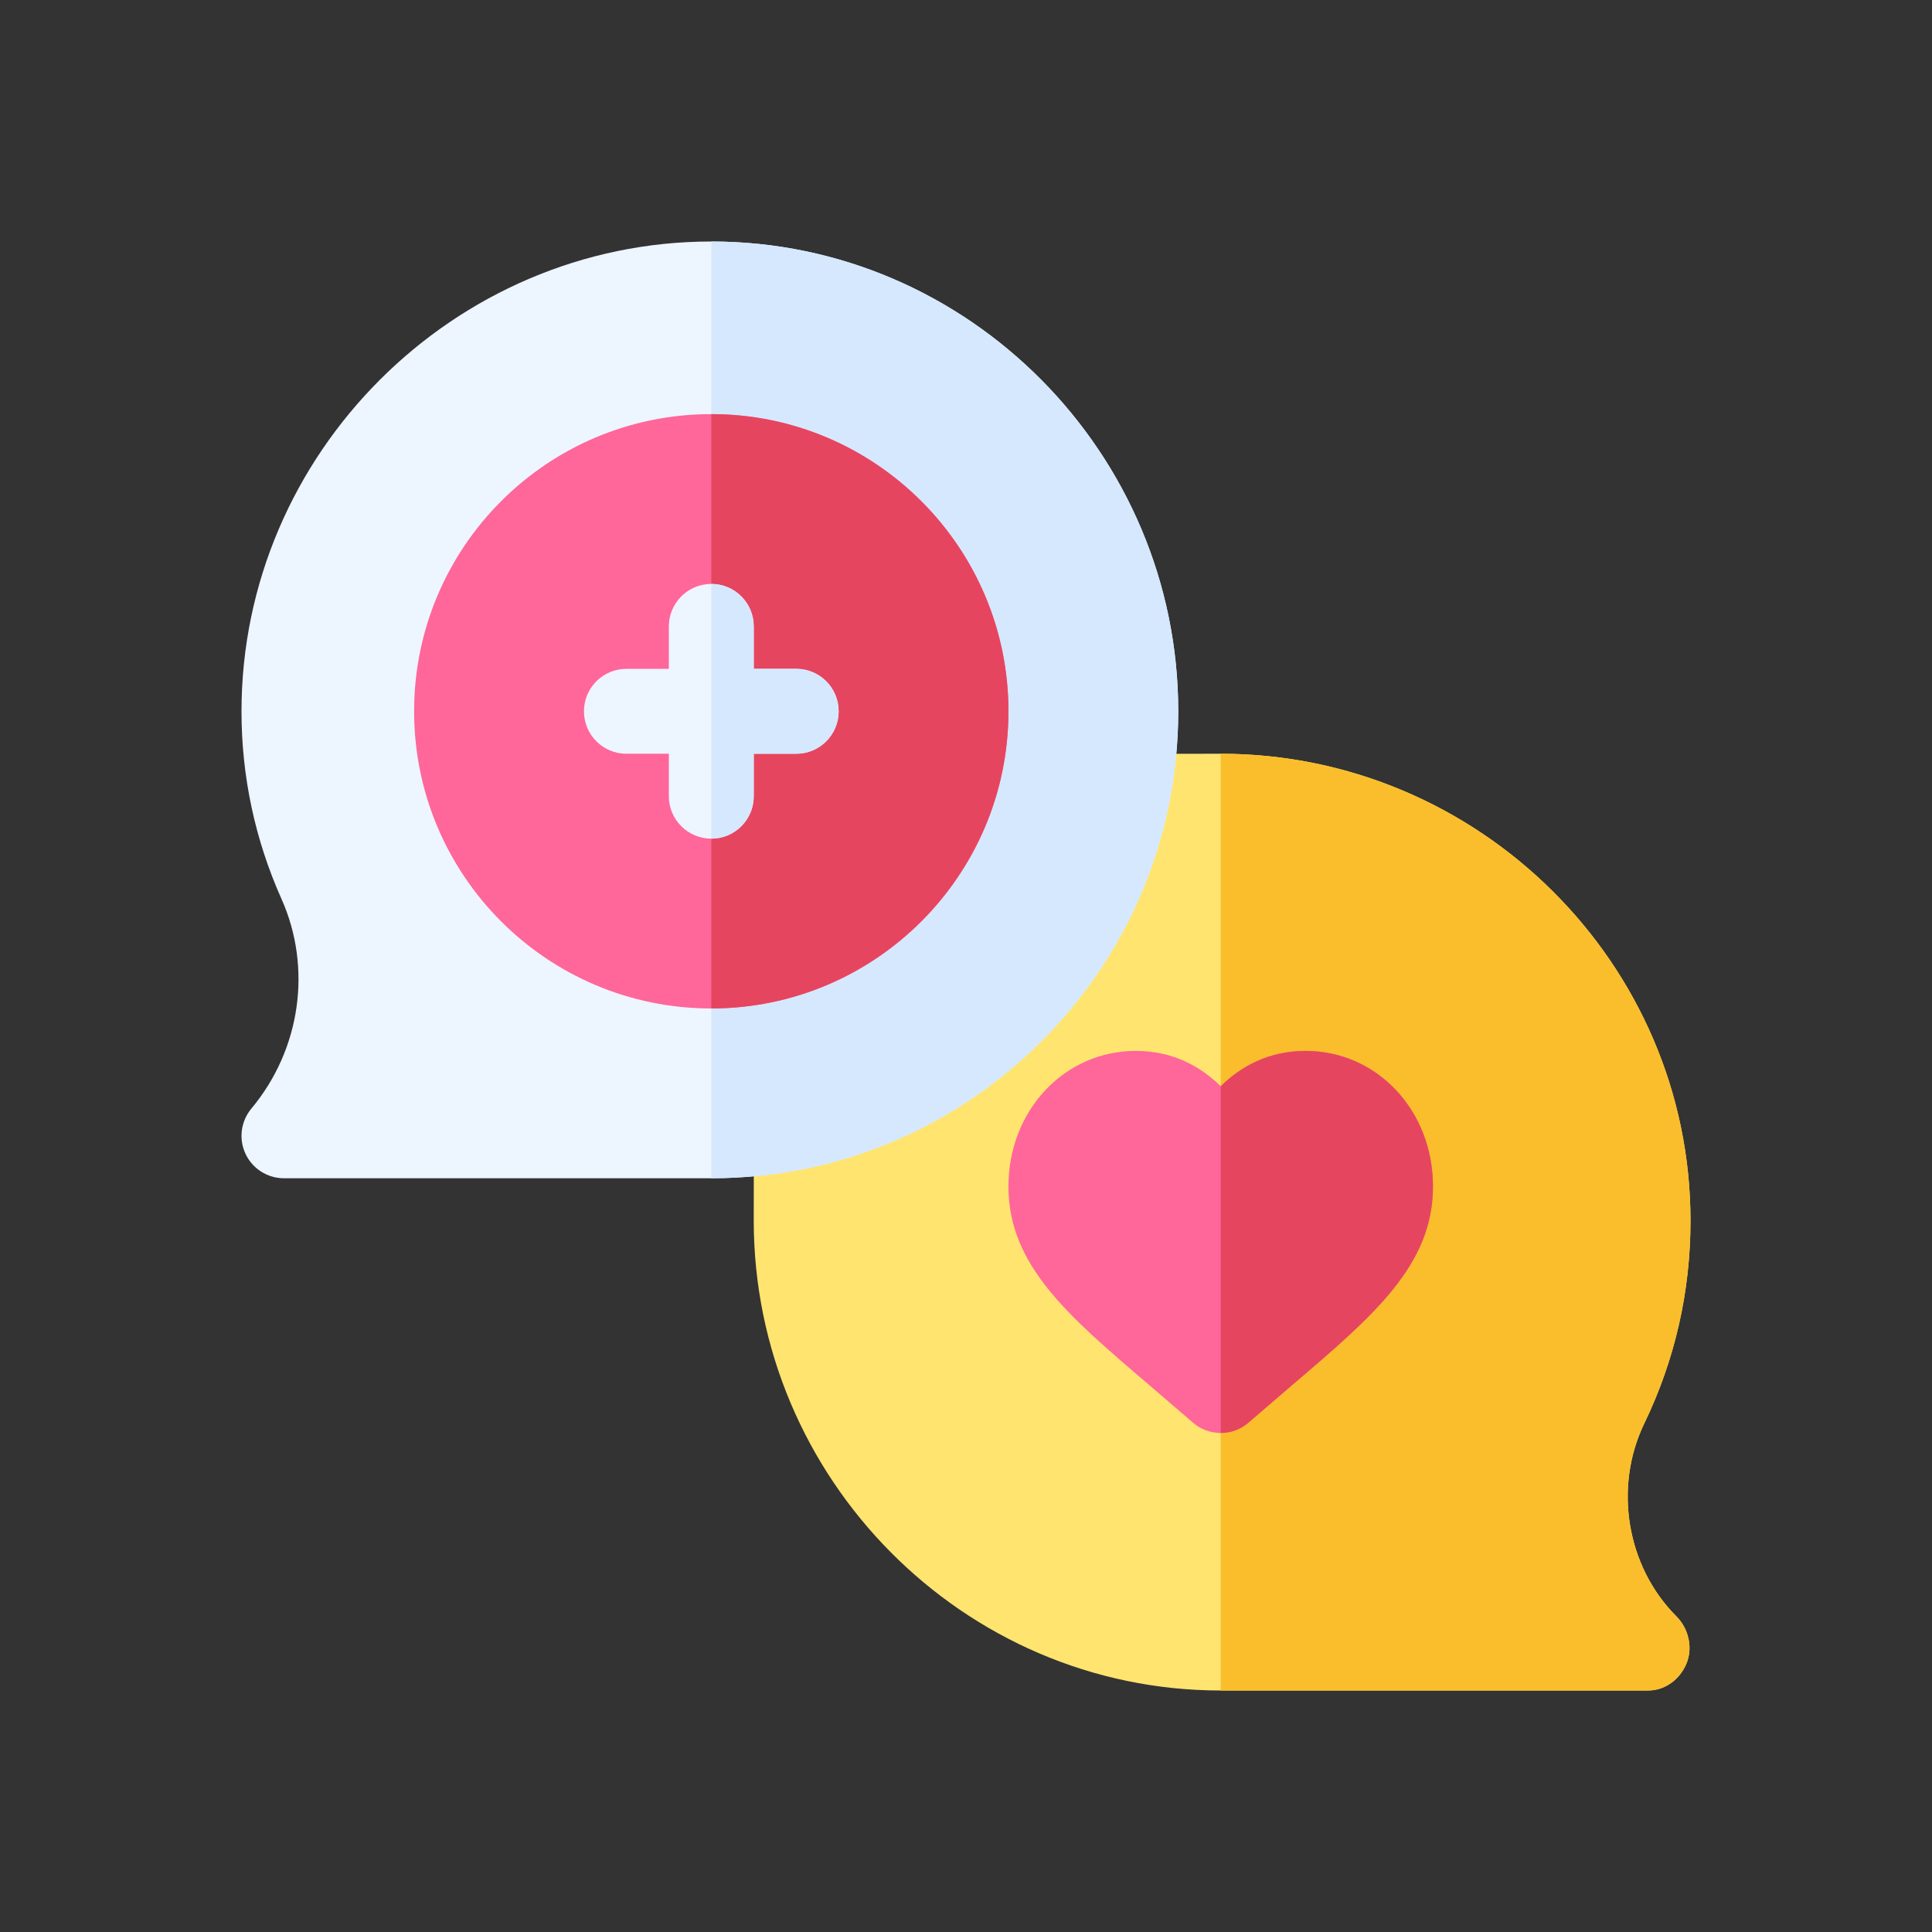
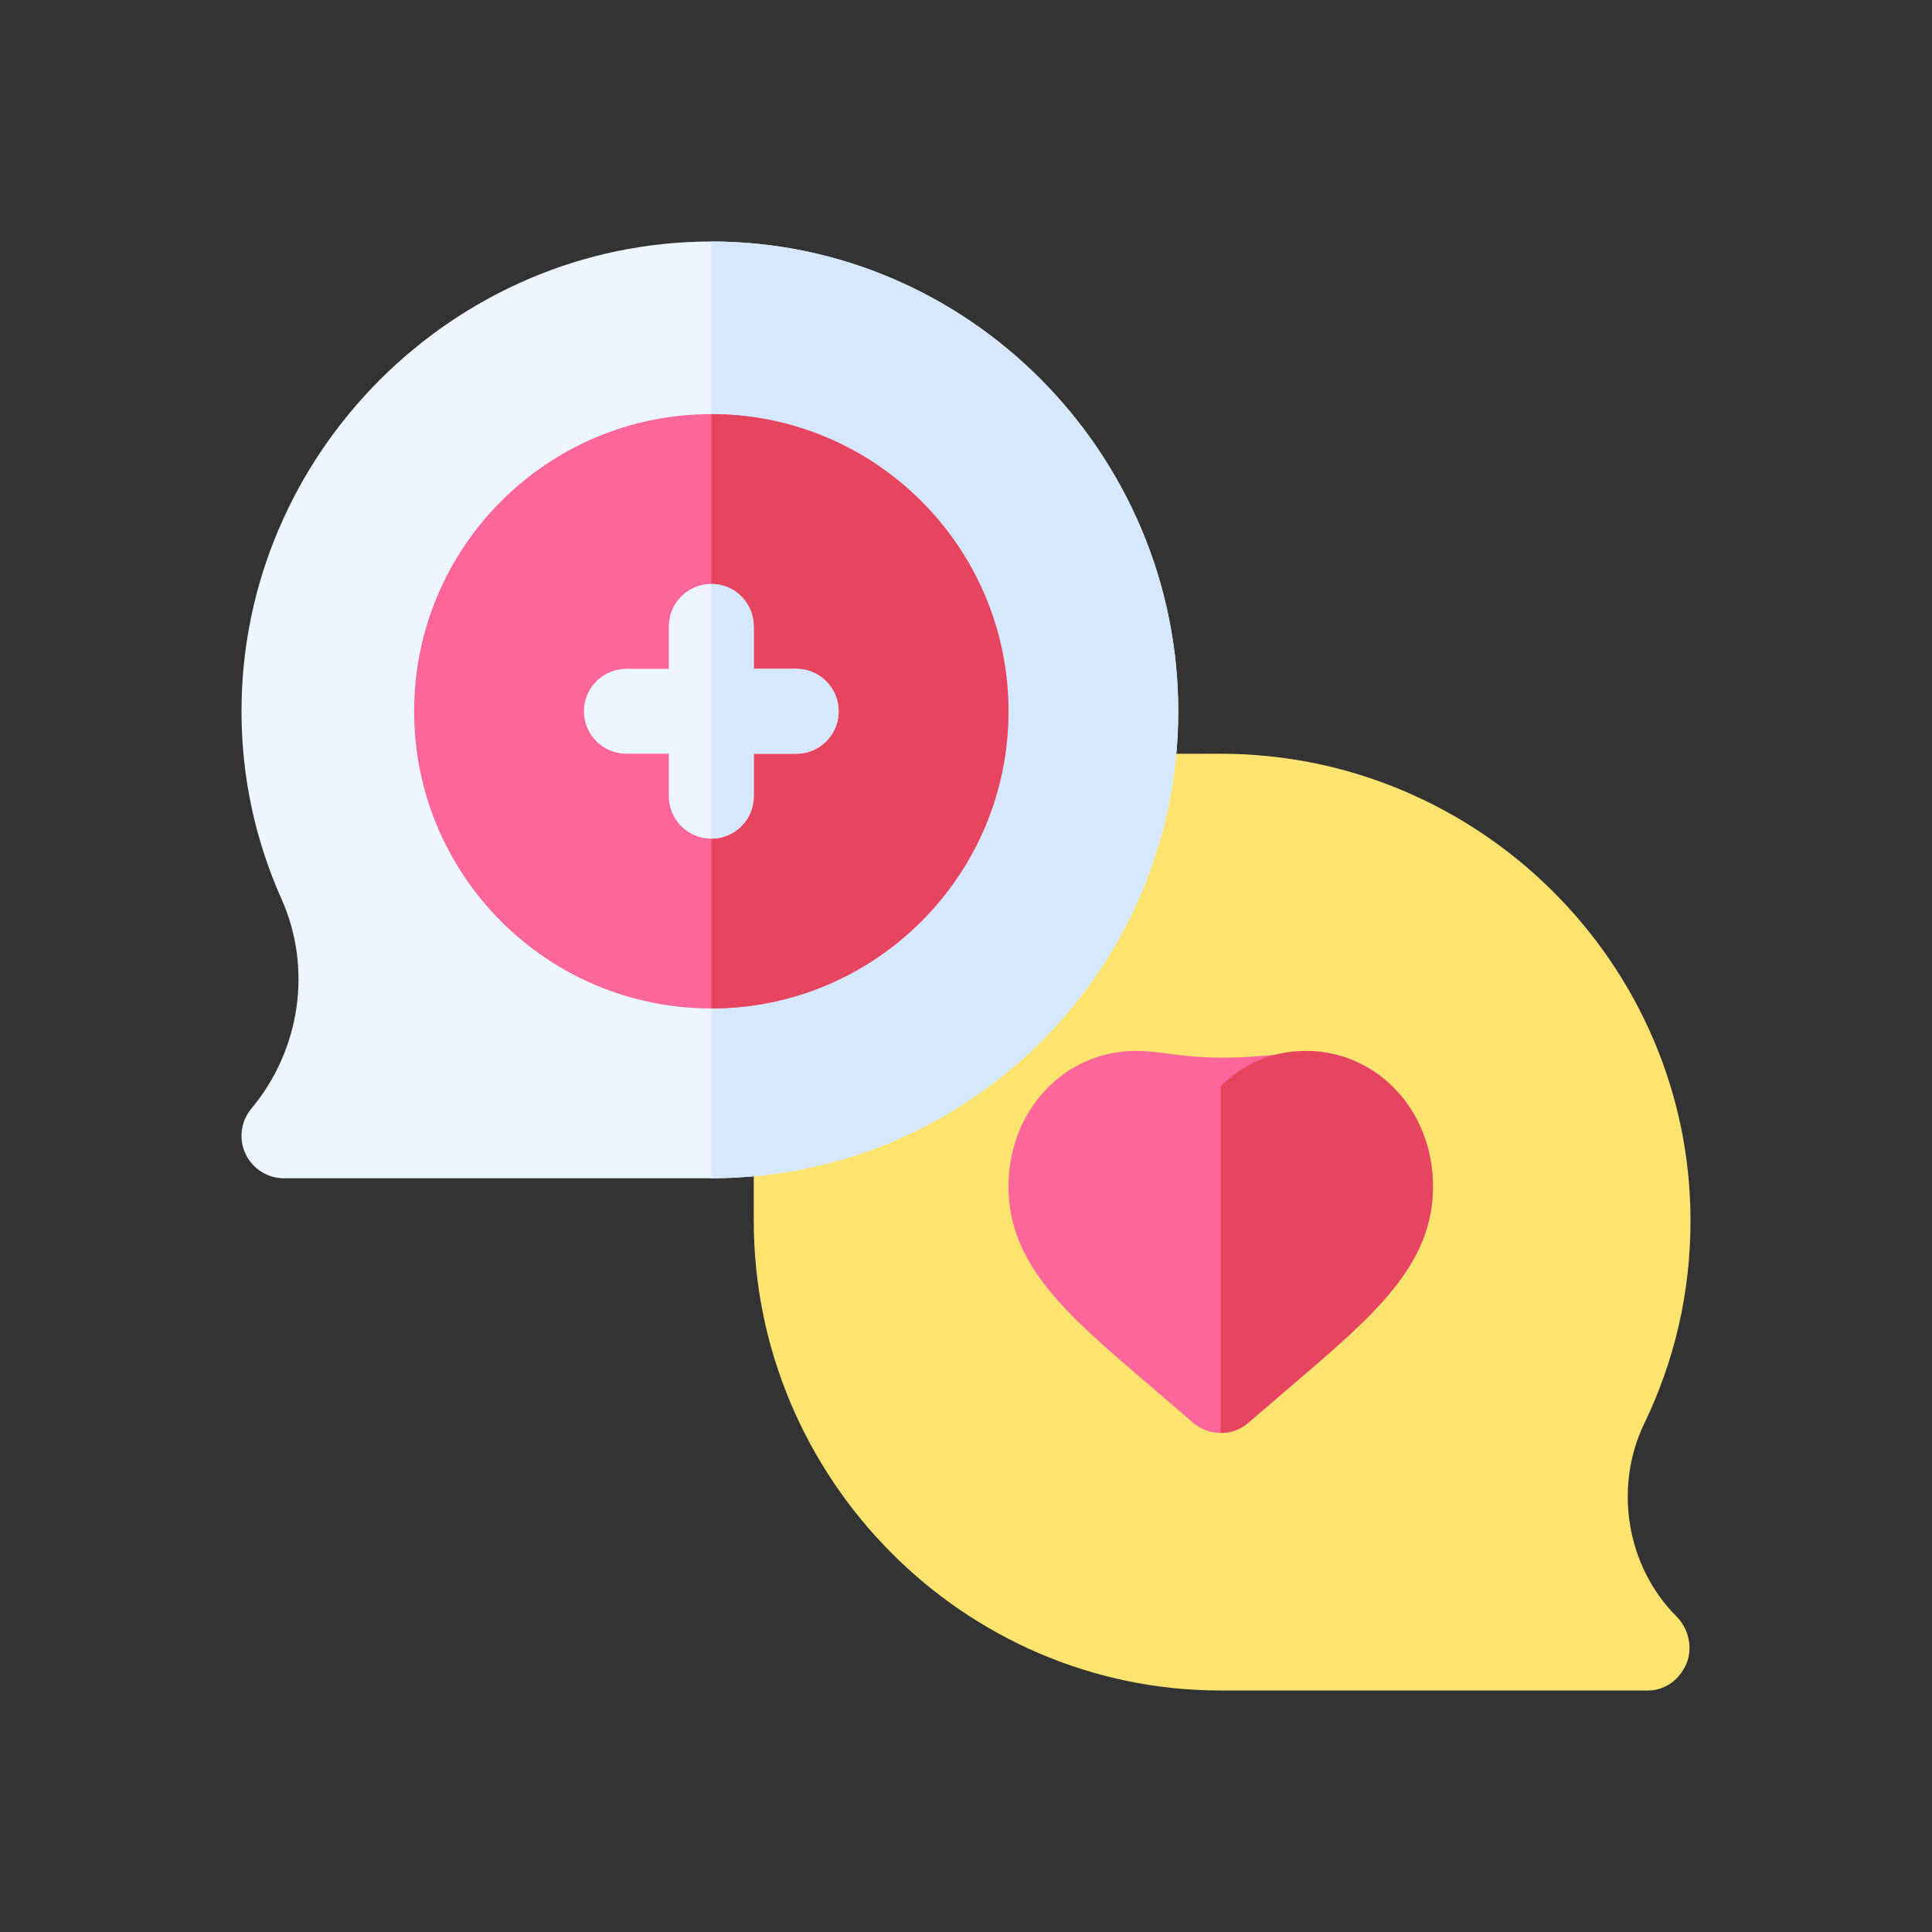
<svg xmlns="http://www.w3.org/2000/svg" width="80" height="80" viewBox="0 0 80 80" fill="none">
  <rect x="0" y="0" width="80" height="80" fill="#333333" stroke="none" />
  <path d="M68.086 58.943C69.356 56.311 70 53.486 70 50.547C70 39.885 61.209 31.211 50.547 31.211C48.708 31.211 43.948 31.216 43.135 31.228L31.228 43.135C31.216 43.948 31.211 48.708 31.211 50.547C31.211 61.209 39.885 70 50.547 70H68.242C68.953 70 69.561 69.538 69.834 68.881C70.105 68.225 69.921 67.435 69.418 66.932C67.348 64.862 66.812 61.581 68.086 58.943Z" fill="#FFE470" />
-   <path d="M69.834 68.881C70.105 68.225 69.921 67.435 69.418 66.932C67.348 64.862 66.812 61.581 68.086 58.943C69.356 56.311 70 53.486 70 50.547C70 39.885 61.209 31.211 50.547 31.211V70H68.242C68.953 70 69.561 69.538 69.834 68.881Z" fill="#FABE2C" />
  <path d="M29.453 10C18.791 10 10 18.791 10 29.453C10 32.15 10.558 34.764 11.657 37.226C12.925 40.065 12.46 43.444 10.41 45.903C9.973 46.427 9.876 47.157 10.165 47.775C10.453 48.394 11.075 48.789 11.758 48.789H29.453C40.115 48.789 48.789 40.115 48.789 29.453C48.789 18.791 40.115 10 29.453 10Z" fill="#EDF5FF" />
  <path d="M48.789 29.453C48.789 18.791 40.115 10 29.453 10V48.789C40.115 48.789 48.789 40.115 48.789 29.453Z" fill="#D5E8FE" />
  <path d="M29.453 41.758C36.249 41.758 41.758 36.249 41.758 29.453C41.758 22.657 36.249 17.148 29.453 17.148C22.657 17.148 17.148 22.657 17.148 29.453C17.148 36.249 22.657 41.758 29.453 41.758Z" fill="#FF6699" />
  <path d="M41.758 29.453C41.758 22.669 36.237 17.148 29.453 17.148V41.758C36.237 41.758 41.758 36.237 41.758 29.453Z" fill="#E6455F" />
  <path d="M32.969 27.695H31.211V25.938C31.211 24.966 30.425 24.18 29.453 24.18C28.482 24.18 27.695 24.966 27.695 25.938V27.695H25.938C24.966 27.695 24.18 28.482 24.18 29.453C24.18 30.425 24.966 31.211 25.938 31.211H27.695V32.969C27.695 33.94 28.482 34.727 29.453 34.727C30.425 34.727 31.211 33.94 31.211 32.969V31.211H32.969C33.94 31.211 34.727 30.425 34.727 29.453C34.727 28.482 33.94 27.695 32.969 27.695Z" fill="#EDF5FF" />
  <path d="M31.211 32.969V31.211H32.969C33.94 31.211 34.727 30.425 34.727 29.453C34.727 28.482 33.94 27.695 32.969 27.695H31.211V25.938C31.211 24.966 30.425 24.18 29.453 24.18V34.727C30.425 34.727 31.211 33.94 31.211 32.969Z" fill="#D5E8FE" />
-   <path d="M54.062 43.516C52.547 43.516 51.39 44.146 50.547 44.98C49.704 44.146 48.547 43.516 47.031 43.516C44.074 43.516 41.758 45.981 41.758 49.127C41.758 52.382 44.199 54.462 47.577 57.343L49.39 58.902C49.721 59.192 50.133 59.336 50.547 59.336C50.961 59.336 51.373 59.192 51.704 58.902L53.517 57.343C56.895 54.462 59.336 52.382 59.336 49.127C59.336 45.981 57.02 43.516 54.062 43.516Z" fill="#FF6699" />
+   <path d="M54.062 43.516C49.704 44.146 48.547 43.516 47.031 43.516C44.074 43.516 41.758 45.981 41.758 49.127C41.758 52.382 44.199 54.462 47.577 57.343L49.39 58.902C49.721 59.192 50.133 59.336 50.547 59.336C50.961 59.336 51.373 59.192 51.704 58.902L53.517 57.343C56.895 54.462 59.336 52.382 59.336 49.127C59.336 45.981 57.02 43.516 54.062 43.516Z" fill="#FF6699" />
  <path d="M53.517 57.343C56.895 54.462 59.336 52.382 59.336 49.127C59.336 45.981 57.02 43.516 54.062 43.516C52.547 43.516 51.39 44.146 50.547 44.98V59.336C50.961 59.336 51.373 59.192 51.704 58.902L53.517 57.343Z" fill="#E6455F" />
</svg>